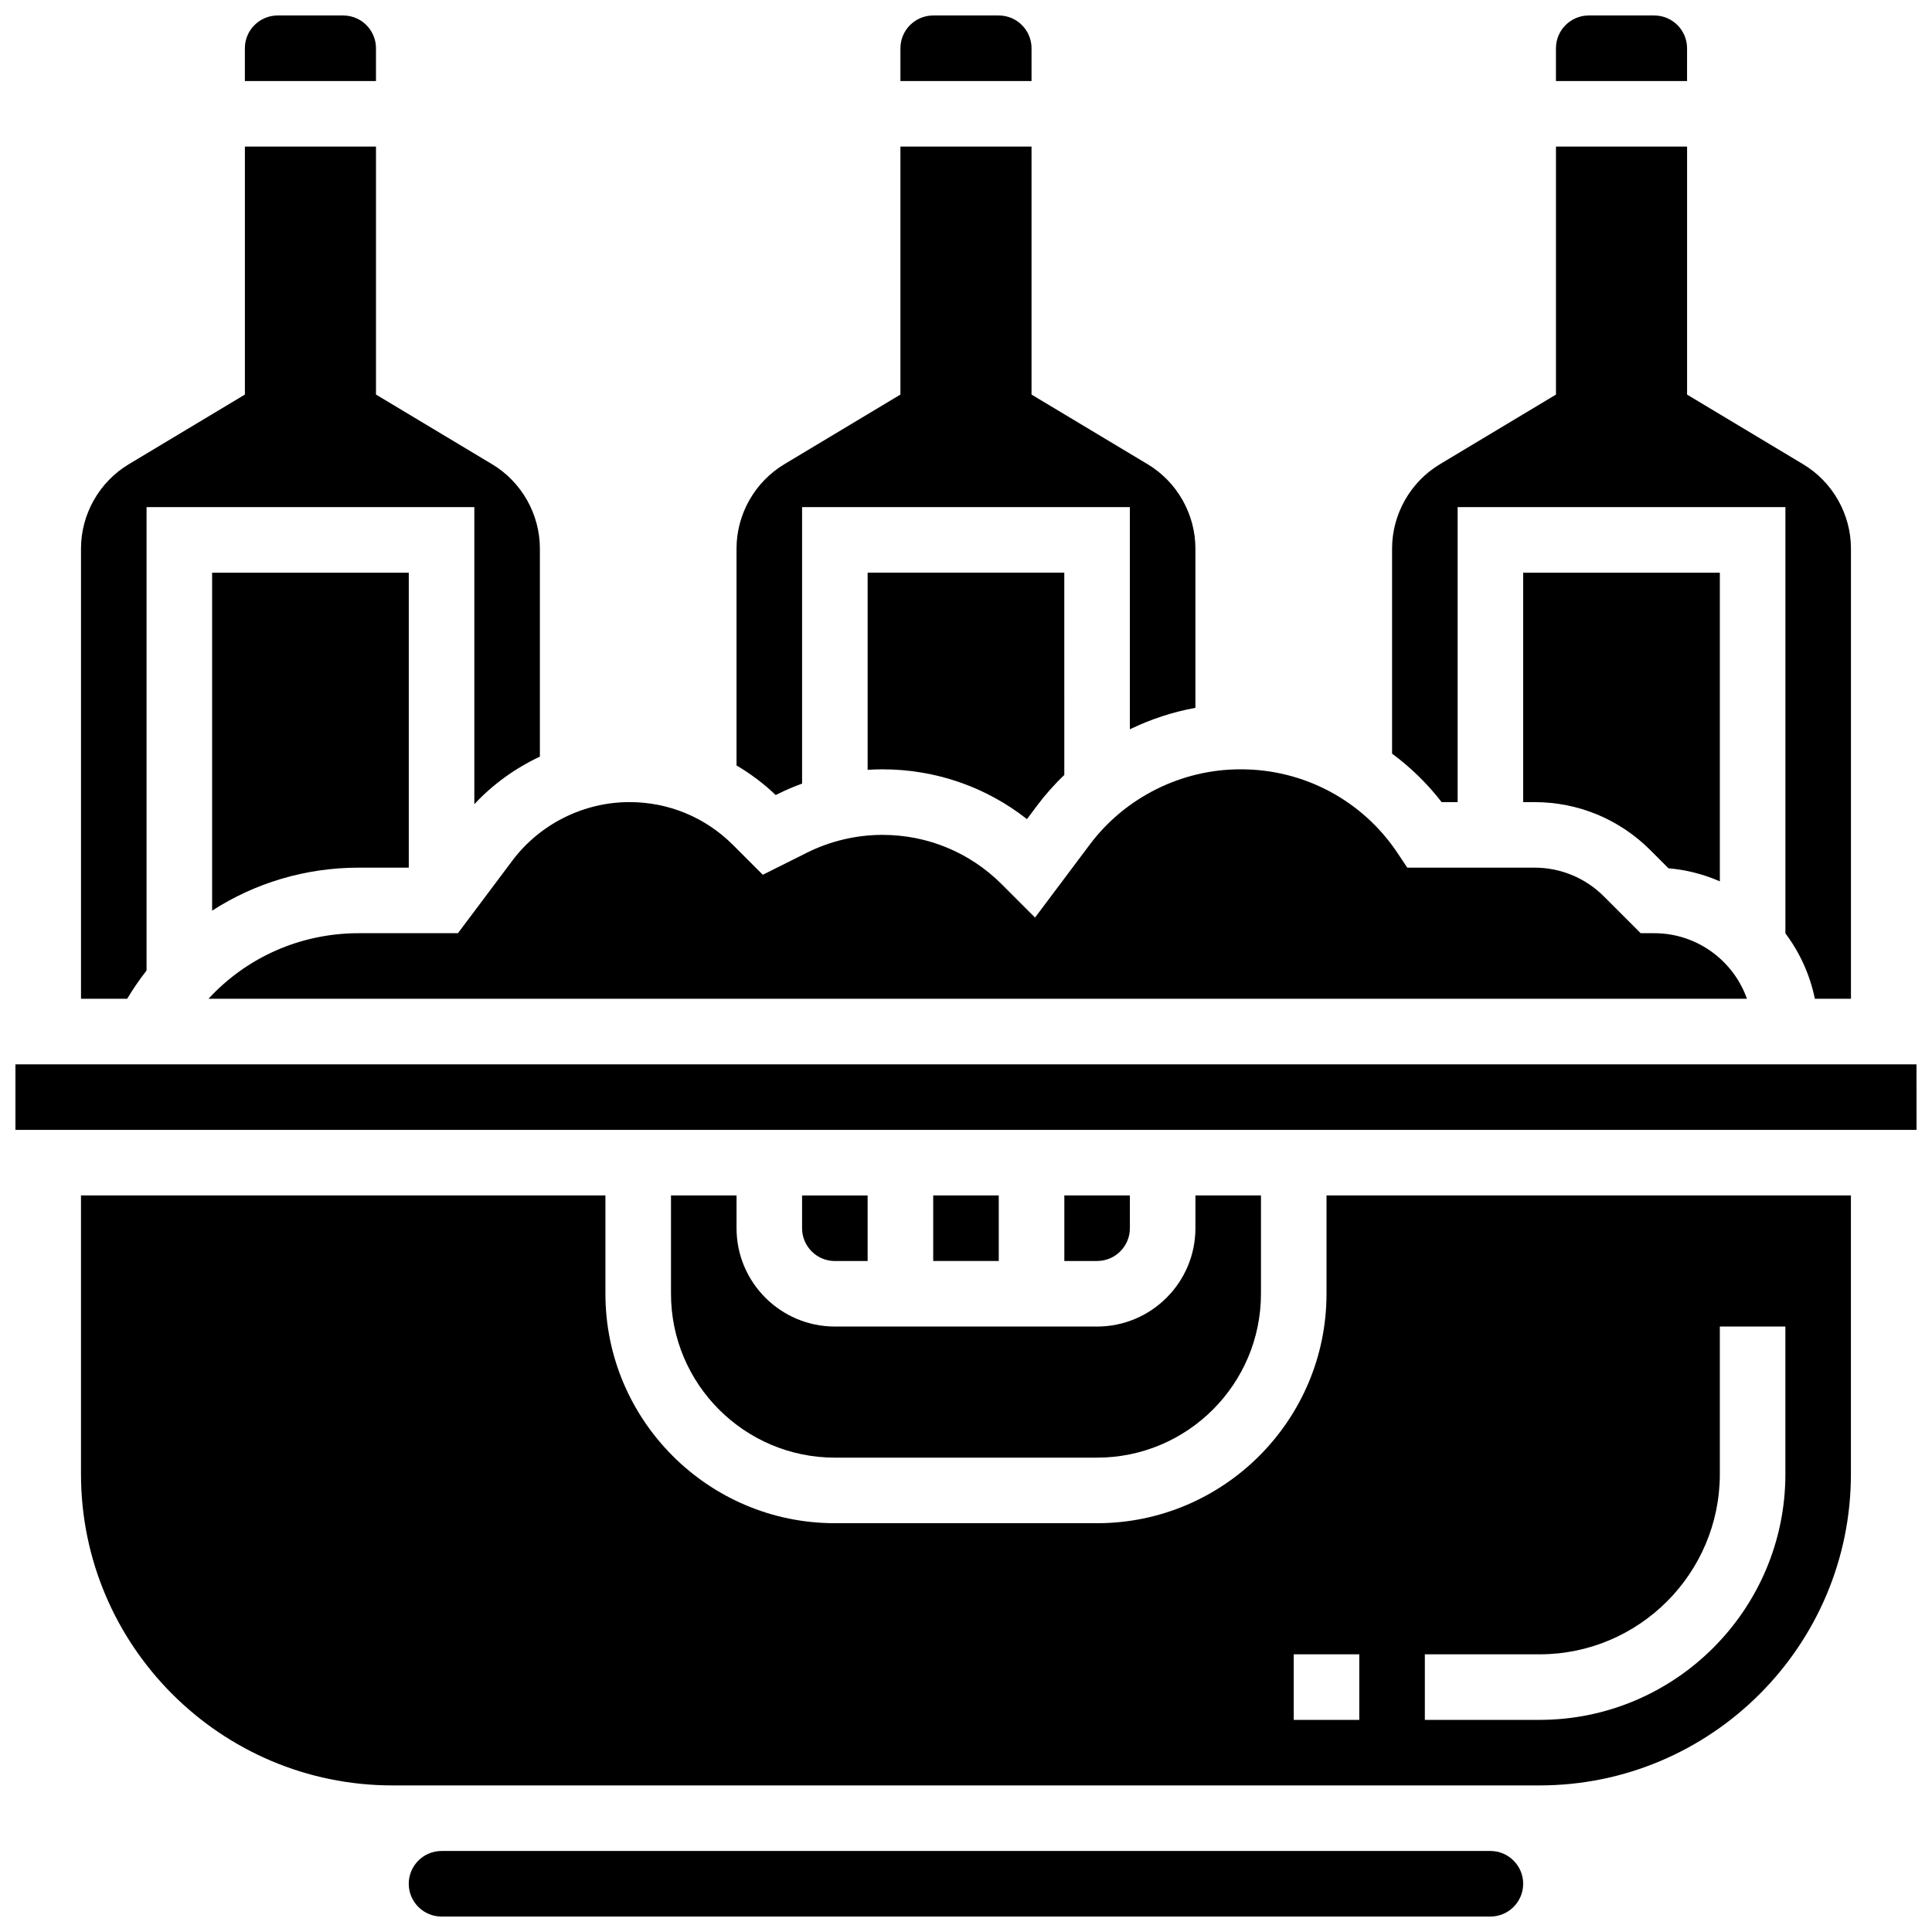
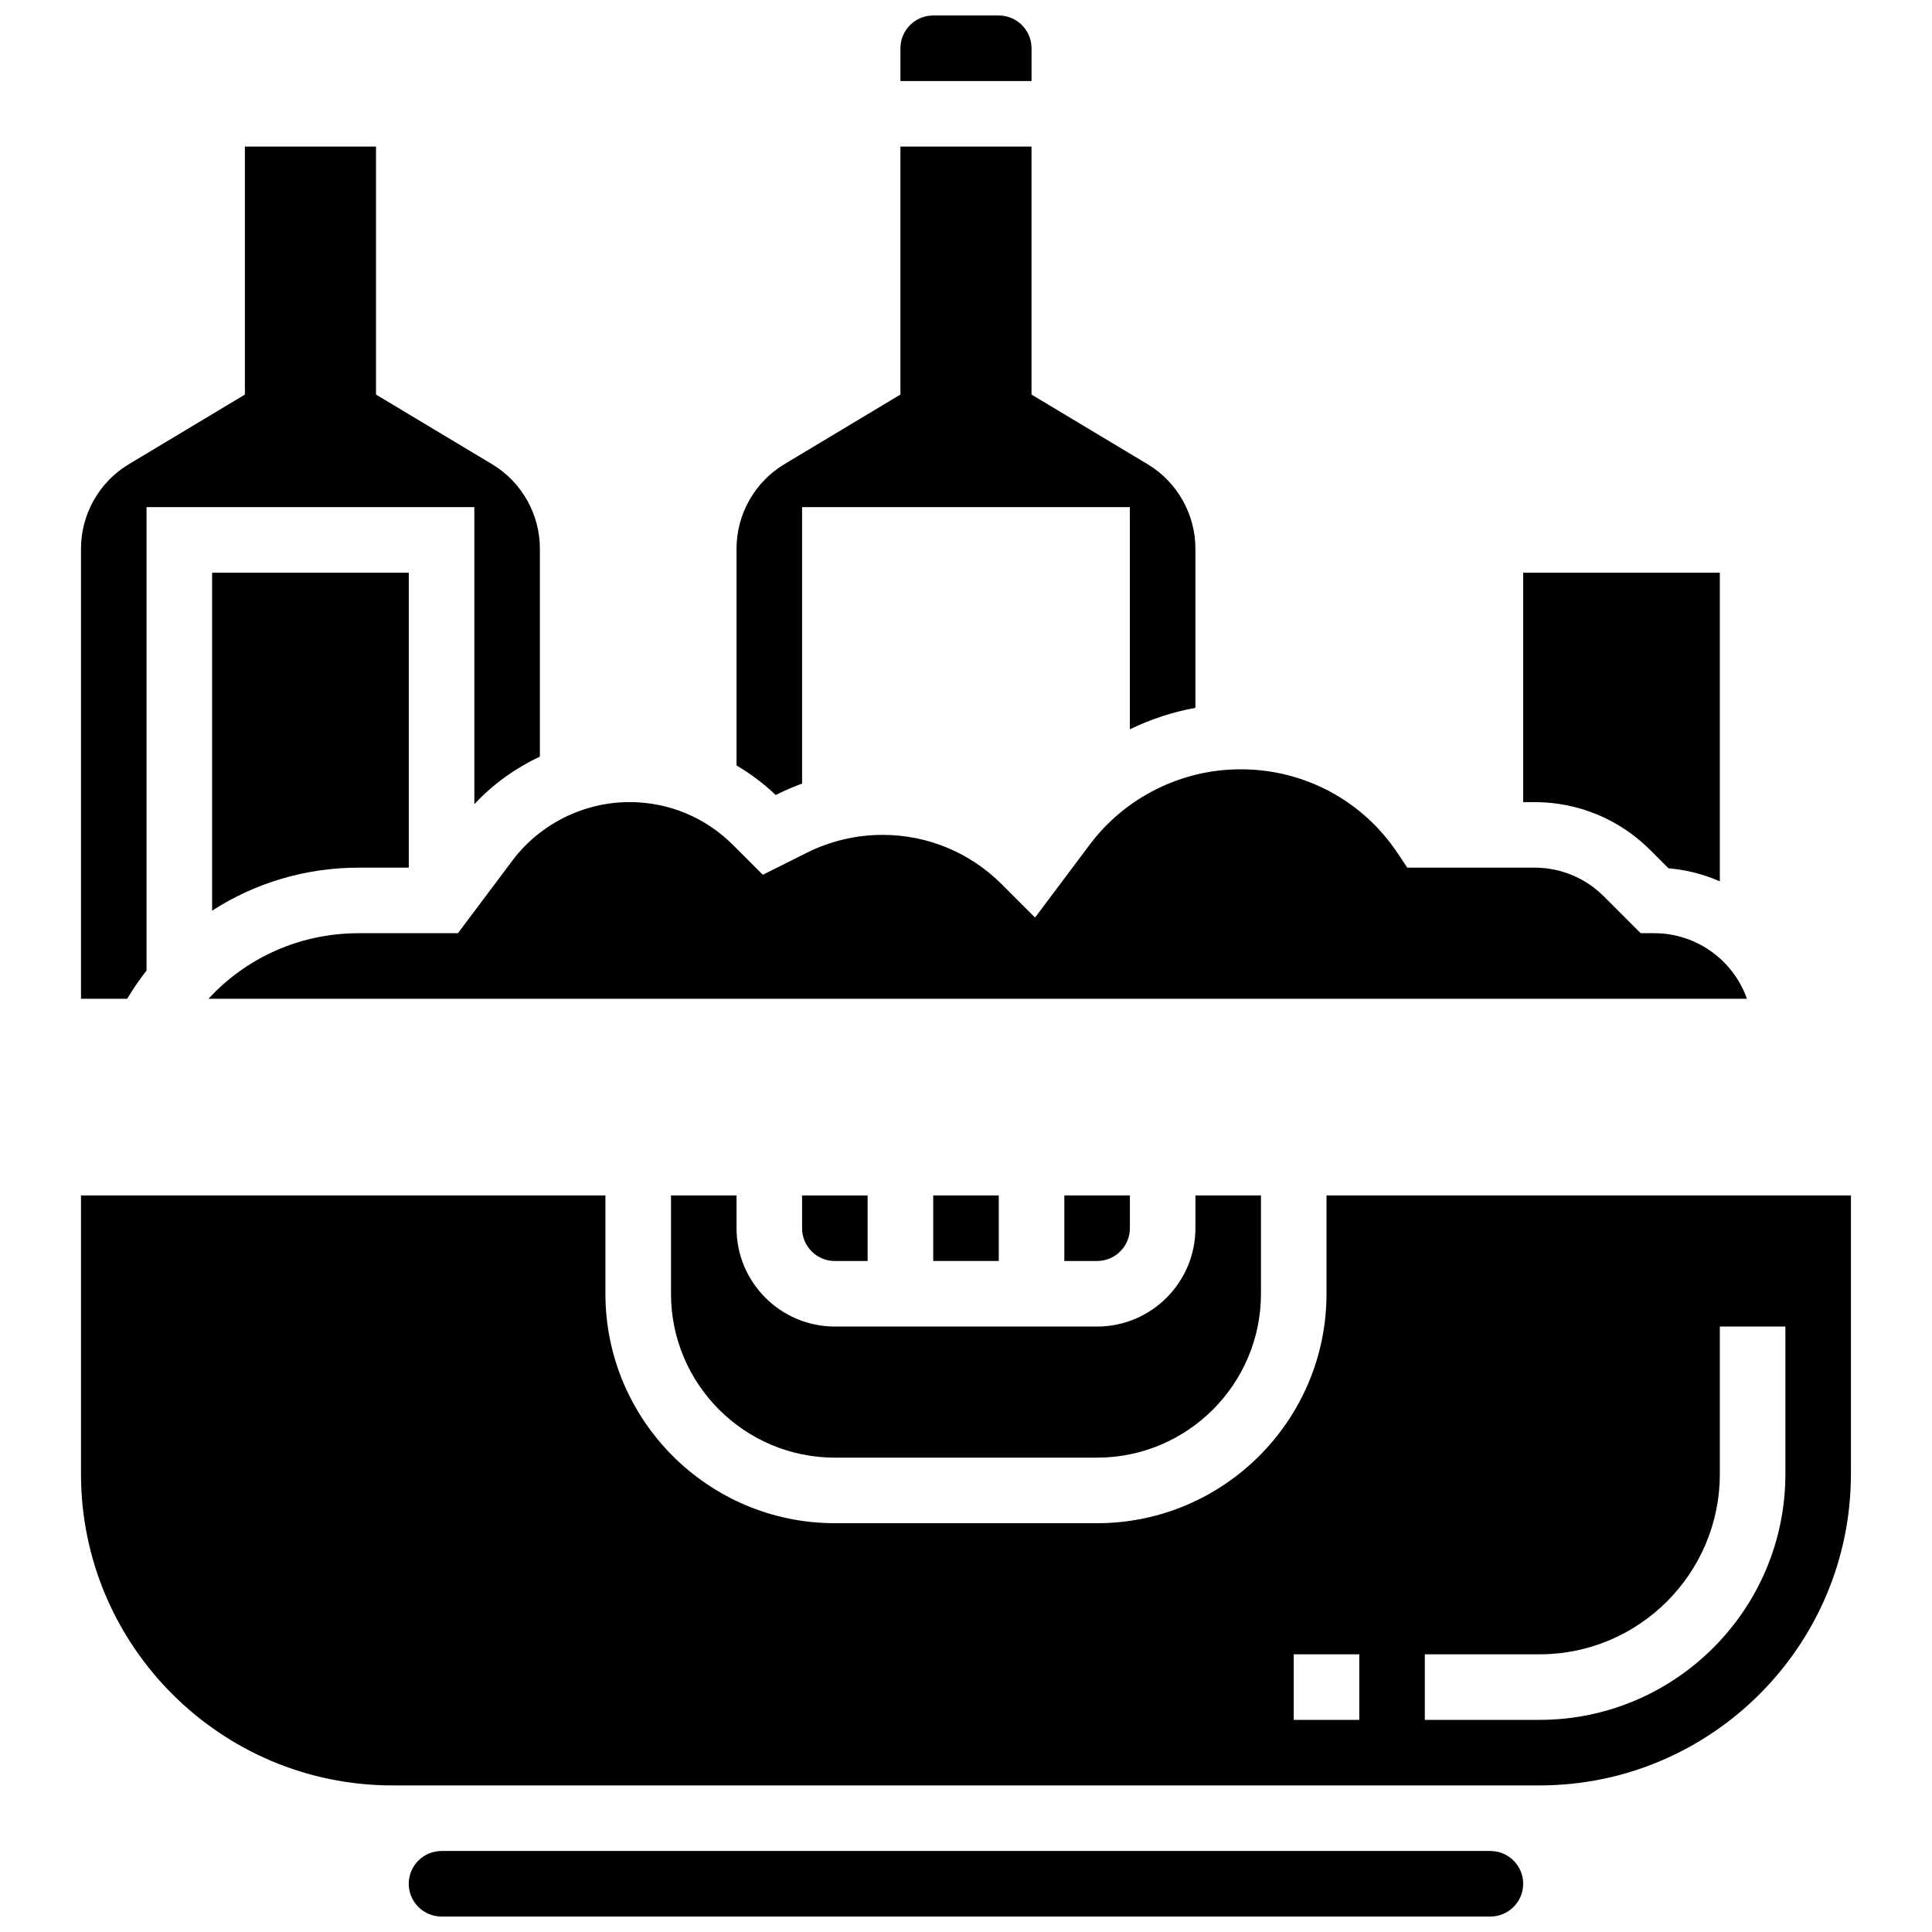
<svg xmlns="http://www.w3.org/2000/svg" width="800px" height="800px" version="1.1" viewBox="144 144 512 512">
  <defs>
    <clipPath id="e">
-       <path d="m208 148.09h36v17.906h-36z" />
-     </clipPath>
+       </clipPath>
    <clipPath id="d">
      <path d="m382 148.09h36v17.906h-36z" />
    </clipPath>
    <clipPath id="c">
      <path d="m556 148.09h36v17.906h-36z" />
    </clipPath>
    <clipPath id="b">
      <path d="m252 634h296v17.902h-296z" />
    </clipPath>
    <clipPath id="a">
      <path d="m148.09 426h503.81v18h-503.81z" />
    </clipPath>
  </defs>
-   <path d="m377.86 347.88c14.059 0 27.406 4.641 38.293 13.195l2.766-3.688c2.164-2.887 4.562-5.555 7.133-8.027l-0.004-53.598h-52.117v52.25c1.309-0.082 2.617-0.133 3.93-0.133z" />
  <path d="m252.33 373.94v-78.176h-52.117v89.57c11.324-7.316 24.711-11.395 38.844-11.395z" />
  <g clip-path="url(#e)">
    <path d="m243.64 156.79c0-4.789-3.898-8.688-8.688-8.688h-17.371c-4.789 0-8.688 3.898-8.688 8.688v8.688h34.746z" />
  </g>
  <path d="m350.08 354.44c2.102-1.051 4.269-1.977 6.481-2.781v-73.27h86.863v58.883c5.488-2.66 11.332-4.59 17.371-5.688v-42.211c0-9.102-4.848-17.664-12.652-22.344l-30.777-18.465v-65.723h-34.746v65.723l-30.781 18.469c-7.805 4.684-12.652 13.246-12.652 22.344v57.484c3.711 2.18 7.199 4.793 10.387 7.832z" />
  <path d="m182.84 401.21v-122.82h86.863v78.73c4.949-5.305 10.871-9.562 17.371-12.602v-55.145c0-9.102-4.848-17.664-12.652-22.344l-30.781-18.465v-65.723h-34.742v65.723l-30.781 18.469c-7.805 4.68-12.652 13.242-12.652 22.344v119.3h12.238c1.566-2.617 3.285-5.113 5.137-7.477z" />
  <g clip-path="url(#d)">
    <path d="m417.37 156.79c0-4.789-3.898-8.688-8.688-8.688h-17.371c-4.789 0-8.688 3.898-8.688 8.688v8.688h34.746z" />
  </g>
-   <path d="m526.05 356.57h4.238v-78.176h86.863v112.96c3.789 5.043 6.5 10.934 7.805 17.332h9.566v-119.3c0-9.102-4.848-17.664-12.652-22.344l-30.777-18.469v-65.723h-34.746v65.723l-30.781 18.469c-7.805 4.684-12.652 13.246-12.652 22.344v54.336c4.898 3.629 9.332 7.93 13.137 12.852z" />
  <g clip-path="url(#c)">
-     <path d="m591.09 156.79c0-4.789-3.898-8.688-8.688-8.688h-17.371c-4.789 0-8.688 3.898-8.688 8.688v8.688h34.746z" />
-   </g>
+     </g>
  <path d="m550.64 356.57c11.602 0 22.508 4.519 30.711 12.719l4.812 4.812c4.801 0.414 9.383 1.613 13.613 3.469v-81.801h-52.117v60.805z" />
  <path d="m279.77 372.09-14.414 19.219h-26.301c-15.441 0-29.711 6.414-39.793 17.371h407.7c-3.586-10.109-13.242-17.371-24.566-17.371h-3.598l-9.742-9.742c-4.922-4.922-11.469-7.633-18.426-7.633h-33.688l-2.578-3.867c-9.258-13.895-24.758-22.188-41.461-22.188h-0.227c-15.602 0-30.508 7.453-39.867 19.934l-14.512 19.348-8.805-8.805c-8.449-8.449-19.688-13.105-31.637-13.105-6.91 0-13.828 1.633-20.012 4.723l-11.691 5.848-7.887-7.887c-7.328-7.332-17.074-11.371-27.445-11.371-12.152 0-23.762 5.805-31.055 15.527z" />
  <path d="m391.31 460.8h17.371v17.371h-17.371z" />
  <g clip-path="url(#b)">
    <path d="m538.97 634.53h-277.96c-4.789 0-8.688 3.898-8.688 8.688 0 4.789 3.898 8.688 8.688 8.688h277.96c4.789 0 8.688-3.898 8.688-8.688 0-4.793-3.898-8.688-8.688-8.688z" />
  </g>
  <g clip-path="url(#a)">
-     <path d="m651.89 426.06h-503.8v17.371h503.8 0.012z" />
-   </g>
+     </g>
  <path d="m373.93 478.18v-17.371h-17.371v8.688c0 4.789 3.898 8.688 8.688 8.688z" />
  <path d="m443.43 469.49v-8.688h-17.371v17.371h8.688c4.785 0.004 8.684-3.894 8.684-8.684z" />
  <path d="m321.82 460.8v26.059c0 23.949 19.484 43.43 43.43 43.43h69.488c23.949 0 43.43-19.484 43.43-43.43v-26.059h-17.371v8.688c0 14.367-11.691 26.059-26.059 26.059h-69.488c-14.367 0-26.059-11.688-26.059-26.059v-8.688z" />
  <path d="m495.54 486.86c0 33.527-27.277 60.805-60.805 60.805h-69.488c-33.527 0-60.805-27.277-60.805-60.805v-26.059h-138.98v73.832c0 45.5 37.02 82.52 82.52 82.52h304.01c45.5 0 82.52-37.016 82.52-82.52v-73.832h-138.97zm26.059 95.551h30.402c26.344 0 47.773-21.43 47.773-47.773v-39.086h17.371v39.086c0 35.922-29.227 65.145-65.145 65.145h-30.402zm-17.375 17.371h-17.371v-17.371h17.371z" />
</svg>